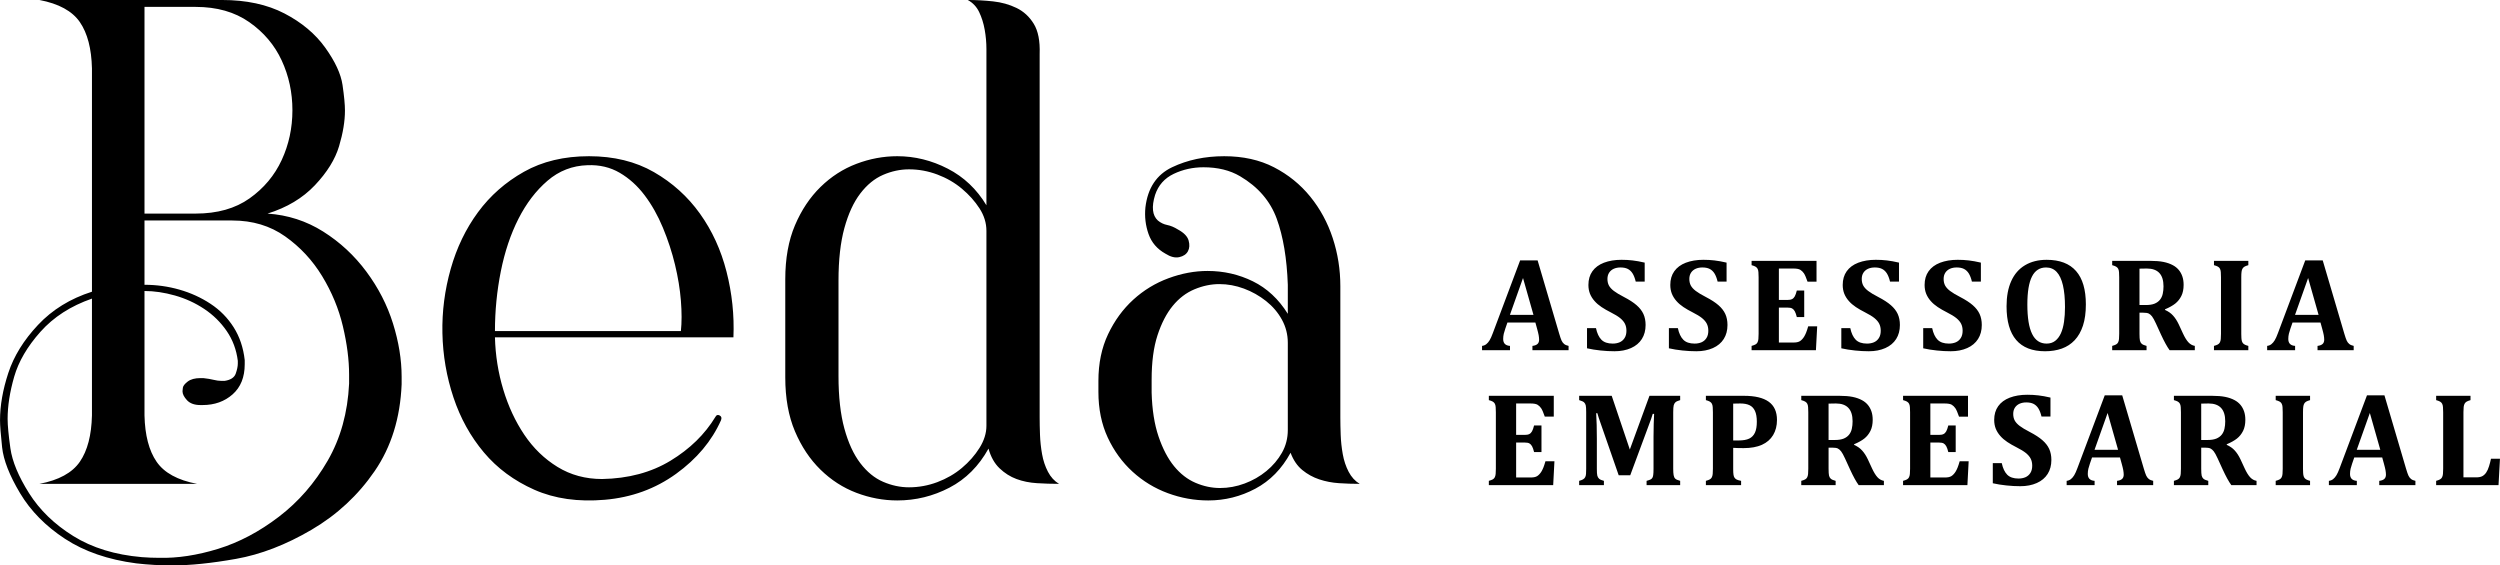
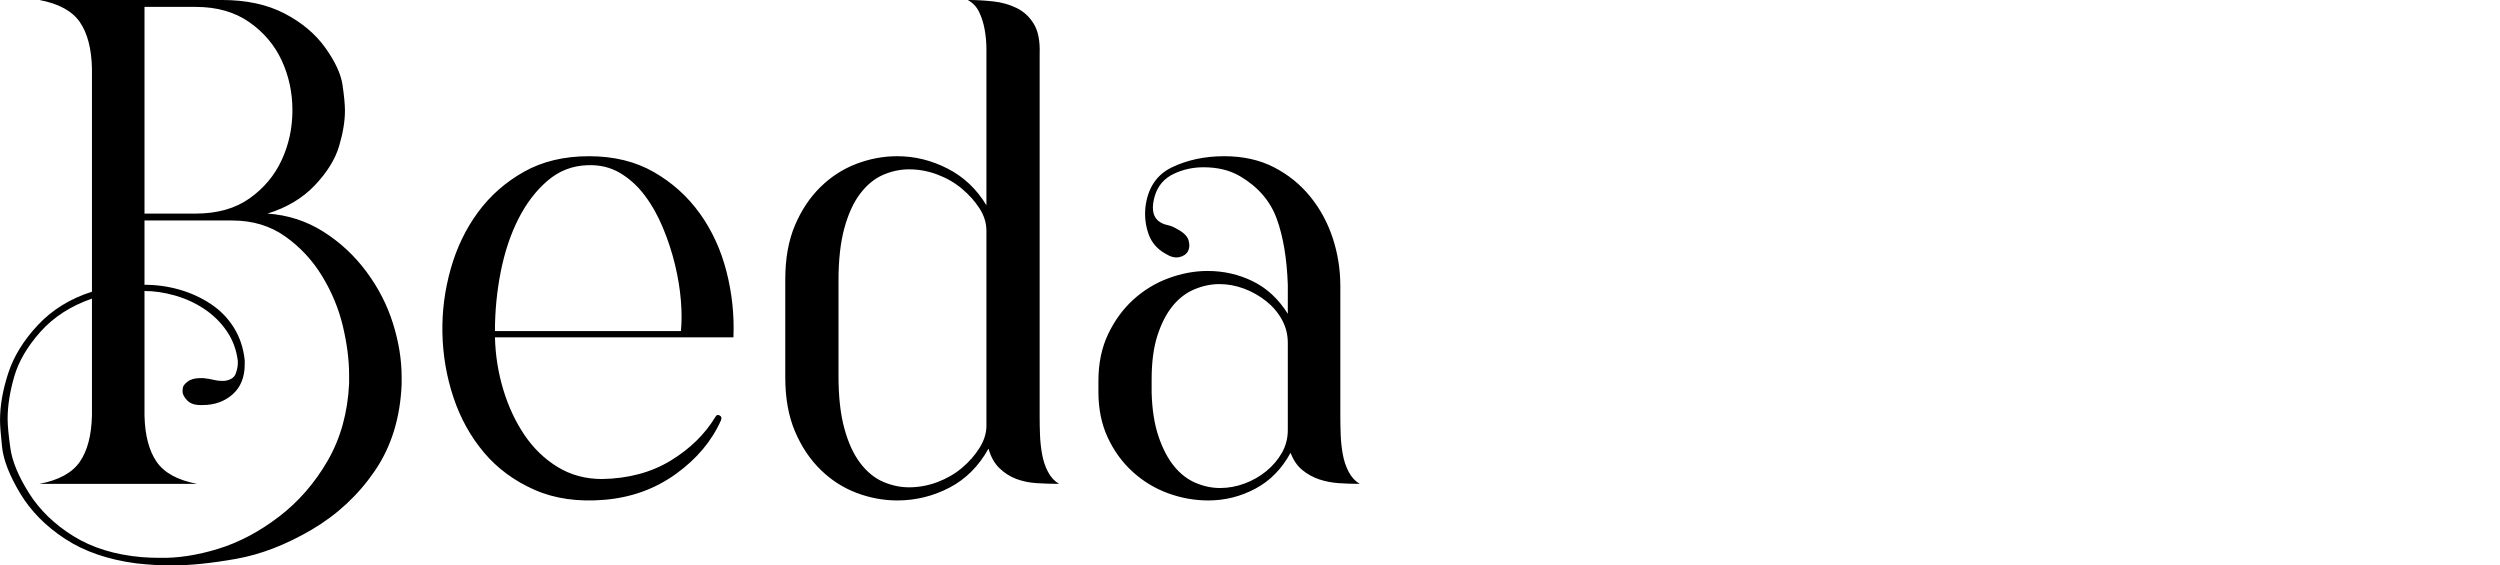
<svg xmlns="http://www.w3.org/2000/svg" xml:space="preserve" width="67.733mm" height="15.319mm" version="1.1" style="shape-rendering:geometricPrecision; text-rendering:geometricPrecision; image-rendering:optimizeQuality; fill-rule:evenodd; clip-rule:evenodd" viewBox="0 0 6773.32 1531.94">
  <defs>
    <style type="text/css">
   
    .fil0 {fill:black;fill-rule:nonzero}
   
  </style>
  </defs>
  <g id="Camada_x0020_1">
    <path class="fil0" d="M249.07 790.32l0 -604.93c-1.25,-53.68 -12.17,-95.51 -32.77,-125.48 -20.61,-29.96 -57.13,-49.94 -109.57,-59.93l494.43 0c66.18,0 122.68,12.18 169.5,36.52 46.82,24.35 83.65,55.25 110.49,92.71 26.85,37.45 42.45,71.17 46.82,101.13 4.37,29.97 6.56,53.07 6.56,69.3 0,28.71 -5.31,60.86 -15.92,96.45 -10.61,35.58 -32.46,70.85 -65.55,105.81 -33.09,34.96 -75.85,60.56 -128.29,76.79 54.94,3.75 105.19,19.98 150.77,48.69 45.57,28.72 84.59,64.93 117.05,108.63 32.46,43.7 56.5,90.52 72.1,140.46 15.61,49.94 23.41,98.01 23.41,144.21 0,7.49 0,14.36 0,20.6 -3.74,91.15 -28.09,169.49 -73.04,235.04 -44.95,65.55 -102.07,118.62 -171.36,159.19 -69.3,40.58 -137.34,66.8 -204.14,78.66 -66.8,11.86 -124.55,17.8 -173.24,17.8 -32.46,0 -64.93,-1.88 -97.39,-5.62 -76.16,-9.99 -140.46,-32.15 -192.9,-66.49 -52.44,-34.33 -93.02,-75.54 -121.74,-123.61 -28.71,-48.07 -44.94,-89.58 -48.69,-124.54 -3.74,-34.96 -5.62,-59.31 -5.62,-73.04 0,-39.96 7.49,-82.72 22.48,-128.29 14.98,-45.57 41.82,-88.96 80.53,-130.16 38.7,-41.21 87.4,-71.17 146.08,-89.9zm134.84 719.17c16.24,1.25 31.84,1.87 46.83,1.87 49.94,1.25 103.31,-6.86 160.12,-24.34 56.81,-17.48 111.75,-46.51 164.81,-87.09 53.07,-40.58 97.08,-91.14 132.04,-151.7 34.96,-60.56 54.31,-130.16 58.06,-208.82 0,-7.49 0,-15.61 0,-24.35 0,-39.95 -5.62,-83.65 -16.86,-131.1 -11.24,-47.44 -29.96,-92.7 -56.18,-135.78 -26.22,-43.07 -59.62,-78.97 -100.2,-107.69 -40.58,-28.71 -88.34,-43.07 -143.27,-43.07l-237.85 0 0 174.17c32.46,0 63.98,4.37 94.57,13.11 30.59,8.74 58.69,21.54 84.28,38.4 25.6,16.85 46.51,38.08 62.74,63.67 16.23,25.6 26.22,55.25 29.97,88.96 0,3.75 0,7.49 0,11.24 0,34.96 -10.93,62.11 -32.78,81.47 -21.85,19.35 -49,29.03 -81.47,29.03 -1.24,0 -3.12,0 -5.61,0 -16.24,0 -28.41,-4.37 -36.52,-13.11 -8.12,-8.74 -12.18,-16.86 -12.18,-24.35 0,-1.25 0.31,-4.37 0.94,-9.36 0.62,-5 4.99,-10.62 13.11,-16.86 8.11,-6.24 19.66,-9.36 34.65,-9.36 2.49,0 4.99,0 7.49,0 11.23,1.24 20.6,2.8 28.09,4.68 7.49,1.87 14.36,2.81 20.6,2.81 3.75,0 6.87,0 9.37,0 16.23,-2.5 26.22,-9.06 29.96,-19.67 3.75,-10.61 5.62,-19.66 5.62,-27.15 0,-2.5 0,-5 0,-7.5 -3.75,-29.96 -13.73,-56.8 -29.97,-80.53 -16.23,-23.72 -36.52,-43.7 -60.86,-59.93 -24.35,-16.23 -50.88,-28.4 -79.6,-36.52 -28.72,-8.11 -56.18,-12.17 -82.4,-12.17l0 337.11c1.24,53.69 12.17,95.51 32.77,125.48 20.6,29.96 57.12,49.94 109.56,59.93l-427.01 0c52.44,-9.99 88.96,-29.97 109.57,-59.93 20.6,-29.97 31.52,-71.79 32.77,-125.48l0 -316.51c-57.43,19.98 -103.94,49.94 -139.53,89.9 -35.58,39.95 -59.3,80.53 -71.16,121.73 -11.87,41.2 -17.8,79.28 -17.8,114.24 0,17.48 2.5,44.01 7.5,79.6 4.99,35.58 21.84,76.16 50.56,121.73 28.72,45.58 68.67,84.28 119.86,116.12 51.19,31.84 113,50.88 185.41,57.12zm7.5 -930.8l138.59 0c58.68,0 107.37,-13.73 146.08,-41.2 38.7,-27.47 67.73,-62.12 87.08,-103.95 19.36,-41.82 29.03,-86.77 29.03,-134.84 0,-48.07 -9.67,-93.02 -29.03,-134.84 -19.35,-41.83 -48.69,-76.48 -88.02,-103.95 -39.33,-27.47 -87.71,-41.2 -145.14,-41.2l-138.59 0 0 559.98zm1204.24 -155.45c67.42,0 126.1,14.36 176.05,43.08 49.94,28.72 91.45,66.17 124.54,112.37 33.09,46.2 57.12,98.64 72.1,157.32 14.99,58.68 21.23,117.99 18.73,177.92l-646.14 0c1.25,48.69 8.74,95.82 22.48,141.4 13.73,45.57 32.77,86.46 57.12,122.67 24.35,36.21 54.31,65.24 89.9,87.09 35.59,21.85 75.85,32.77 120.8,32.77 71.17,-1.25 132.97,-17.79 185.41,-49.63 52.44,-31.84 93.02,-71.48 121.74,-118.93 2.5,-4.99 6.24,-6.24 11.24,-3.74 4.99,2.5 6.24,6.87 3.74,13.11 -24.97,56.18 -65.55,104.57 -121.73,145.14 -56.19,40.58 -120.49,63.99 -192.91,70.24 -72.41,6.24 -136.09,-2.81 -191.04,-27.16 -54.93,-24.35 -100.5,-58.06 -136.71,-101.13 -36.21,-43.08 -63.68,-92.71 -82.41,-148.89 -18.73,-56.19 -28.71,-114.25 -29.96,-174.18 -1.25,-58.68 6.24,-116.74 22.47,-174.17 16.23,-57.44 40.89,-108.63 73.98,-153.58 33.08,-44.94 74.6,-81.46 124.54,-109.56 49.94,-28.09 108.64,-42.14 176.06,-42.14zm-254.72 473.83l503.81 0c2.49,-23.72 2.49,-51.19 0,-82.4 -2.5,-31.22 -7.81,-63.68 -15.92,-97.39 -8.12,-33.71 -19.04,-67.11 -32.78,-100.2 -13.73,-33.08 -30.28,-62.43 -49.63,-88.02 -19.35,-25.6 -41.82,-45.89 -67.42,-60.87 -25.6,-14.98 -54.62,-21.85 -87.09,-20.6 -41.2,1.25 -77.41,15.3 -108.62,42.14 -31.23,26.84 -57.45,61.18 -78.67,103.01 -21.23,41.82 -37.15,89.27 -47.76,142.33 -10.61,53.07 -15.92,107.07 -15.92,162zm786.6 125.48l0 -265.94c0,-56.19 8.74,-104.88 26.22,-146.08 17.48,-41.2 40.58,-75.85 69.3,-103.94 28.71,-28.1 61.18,-49.01 97.38,-62.74 36.21,-13.74 73.05,-20.61 110.5,-20.61 47.45,0 93.02,11.24 136.72,33.71 43.7,22.48 78.66,55.57 104.88,99.27l0 -376.45c0,-13.73 0,-29.34 0,-46.82 0,-17.48 -1.56,-34.96 -4.68,-52.44 -3.12,-17.48 -8.12,-33.39 -14.99,-47.75 -6.86,-14.36 -17.16,-25.29 -30.9,-32.78 22.48,0 45.26,1.25 68.36,3.75 23.1,2.49 44.32,8.43 63.68,17.79 19.35,9.36 34.96,23.72 46.82,43.08 11.86,19.35 17.17,46.5 15.92,81.46l0 985.12c0,13.73 0.31,29.34 0.93,46.82 0.63,17.48 2.5,34.96 5.62,52.44 3.12,17.48 8.43,33.4 15.92,47.76 7.49,14.35 17.48,25.28 29.97,32.77 -19.98,0 -39.96,-0.62 -59.93,-1.87 -19.98,-1.25 -38.4,-5 -55.25,-11.24 -16.86,-6.24 -32.15,-15.92 -45.89,-29.03 -13.73,-13.11 -23.72,-30.9 -29.96,-53.37 -26.22,47.44 -61.49,82.71 -105.82,105.81 -44.32,23.1 -91.46,34.65 -141.4,34.65 -37.45,0 -74.29,-6.87 -110.5,-20.6 -36.2,-13.74 -68.67,-34.65 -97.38,-62.74 -28.72,-28.1 -51.82,-62.74 -69.3,-103.95 -17.48,-41.2 -26.22,-89.89 -26.22,-146.08zm144.21 -262.19l0 258.45c0,56.18 5.31,103.63 15.92,142.33 10.61,38.71 24.97,69.92 43.08,93.64 18.1,23.73 38.7,40.58 61.8,50.57 23.1,9.99 46.51,14.98 70.23,14.98 26.22,0 51.82,-4.68 76.79,-14.04 24.97,-9.37 47.13,-22.16 66.48,-38.4 19.36,-16.23 35.27,-34.33 47.76,-54.31 12.49,-19.97 18.73,-39.95 18.73,-59.93l0 -528.14c0,-21.22 -6.24,-41.51 -18.73,-60.87 -12.49,-19.35 -28.4,-37.14 -47.76,-53.37 -19.35,-16.23 -41.51,-29.03 -66.48,-38.4 -24.97,-9.36 -50.57,-14.04 -76.79,-14.04 -23.72,0 -47.13,4.99 -70.23,14.98 -23.1,9.99 -43.7,26.84 -61.8,50.57 -18.11,23.72 -32.47,54.93 -43.08,93.64 -10.61,38.7 -15.92,86.15 -15.92,142.34zm1000.1 -26.22c43.7,0 84.59,9.36 122.67,28.09 38.08,18.73 69.61,48.07 94.58,88.02l0 -78.66c-2.5,-71.17 -12.49,-130.78 -29.97,-178.85 -17.48,-48.07 -50.56,-86.47 -99.26,-115.18 -27.47,-16.24 -60.55,-24.35 -99.26,-24.35 -28.72,0 -55.56,5.93 -80.53,17.79 -24.97,11.86 -41.83,30.9 -50.57,57.12 -9.99,32.47 -7.49,55.56 7.49,69.3 7.5,6.24 15.92,10.3 25.29,12.17 9.36,1.87 19.04,5.93 29.03,12.17 16.23,8.74 25.9,18.73 29.03,29.97 3.12,11.24 2.49,20.91 -1.88,29.03 -4.37,8.12 -12.17,13.42 -23.41,15.92 -11.24,2.5 -23.72,-0.63 -37.46,-9.37 -22.47,-12.48 -37.76,-30.27 -45.88,-53.37 -8.12,-23.1 -10.92,-47.13 -8.43,-72.11 6.25,-52.44 30.28,-88.64 72.11,-108.62 41.82,-19.98 88.96,-29.97 141.4,-29.97 51.19,0 96.14,9.99 134.84,29.97 38.71,19.98 71.48,46.51 98.32,79.6 26.85,33.08 47.14,70.54 60.87,112.37 13.74,41.82 20.6,85.21 20.6,130.16l0 355.84c0,13.73 0.32,29.34 0.94,46.82 0.62,17.48 2.5,34.96 5.62,52.44 3.12,17.48 8.43,33.4 15.92,47.76 7.49,14.35 17.48,25.28 29.96,32.77 -18.73,0 -37.45,-0.62 -56.18,-1.87 -18.73,-1.25 -36.52,-4.68 -53.38,-10.3 -16.85,-5.62 -32.15,-14.05 -45.88,-25.29 -13.74,-11.23 -24.35,-26.84 -31.84,-46.82 -23.72,43.7 -55.56,76.16 -95.52,97.39 -39.95,21.23 -82.4,31.84 -127.35,31.84 -37.46,0 -73.98,-6.56 -109.56,-19.67 -35.58,-13.11 -67.42,-32.46 -95.51,-58.05 -28.1,-25.6 -50.57,-56.5 -67.43,-92.71 -16.85,-36.21 -25.28,-77.41 -25.28,-123.61l0 -29.96c0,-47.45 8.74,-89.59 26.22,-126.42 17.48,-36.83 40.27,-68.05 68.36,-93.64 28.09,-25.6 59.93,-44.95 95.51,-58.06 35.59,-13.11 70.86,-19.66 105.82,-19.66zm-151.7 294.03l0 35.59c1.25,46.19 7.49,85.83 18.73,118.92 11.23,33.09 25.28,59.93 42.14,80.53 16.85,20.6 36.2,35.59 58.05,44.95 21.85,9.36 44.02,14.05 66.49,14.05 22.47,0 44.64,-4.06 66.49,-12.18 21.84,-8.11 41.51,-19.35 58.99,-33.71 17.48,-14.36 31.53,-30.9 42.14,-49.63 10.61,-18.73 15.92,-39.33 15.92,-61.8l0 -235.98c0,-22.47 -5.31,-43.39 -15.92,-62.74 -10.61,-19.35 -24.97,-36.21 -43.08,-50.57 -18.1,-14.35 -38.08,-25.59 -59.93,-33.71 -21.85,-8.11 -44.01,-12.17 -66.48,-12.17 -22.48,0 -44.95,4.68 -67.43,14.05 -22.47,9.36 -42.13,24.34 -58.99,44.94 -16.86,20.6 -30.59,47.14 -41.2,79.6 -10.62,32.46 -15.92,72.42 -15.92,119.86z" />
    <g id="_1656264737536">
-       <path class="fil0" d="M4159.84 873.85l-75.73 0 -5.81 16.83c-1.69,4.72 -3.03,9.32 -4.12,13.74 -1.02,4.42 -1.57,9.14 -1.57,14.1 0,11.57 6.11,17.8 18.46,18.65l0 11.68 -75.72 0 0 -11.68c4.36,-0.49 8.17,-2.06 11.5,-4.66 3.33,-2.61 6.29,-6.12 9.02,-10.6 2.72,-4.54 5.63,-10.95 8.71,-19.37l73.97 -197.03 47.34 0 58.53 198.67c2.61,8.84 4.79,15.13 6.54,18.88 1.76,3.7 4.06,6.72 6.9,9.02 2.85,2.3 6.84,4 11.93,5.09l0 11.68 -97.94 0 0 -11.68c6.17,-0.73 10.71,-2.42 13.68,-5.15 2.96,-2.72 4.42,-6.6 4.42,-11.56 0,-3.63 -0.43,-7.75 -1.21,-12.23 -0.85,-4.48 -2.18,-10.17 -4.12,-17.01l-4.78 -17.37zm-68.95 -20.76l63.8 0 -28.33 -99.82 -35.47 99.82zm233.17 36.02c2.97,14.04 7.93,24.51 14.83,31.47 6.9,6.9 17.07,10.35 30.45,10.35 6.96,0 13.2,-1.15 18.77,-3.51 5.57,-2.42 10.04,-6.23 13.37,-11.44 3.39,-5.26 5.09,-11.86 5.09,-19.79 0,-7.33 -1.39,-13.68 -4.12,-19.07 -2.72,-5.39 -7.08,-10.47 -13.07,-15.38 -6.06,-4.84 -14.47,-9.98 -25.18,-15.37 -9.26,-4.66 -17.56,-9.44 -25.06,-14.41 -7.45,-4.96 -13.8,-10.41 -19.01,-16.4 -5.27,-5.93 -9.38,-12.47 -12.29,-19.55 -2.84,-7.15 -4.3,-15.07 -4.3,-23.97 0,-14.53 3.58,-26.88 10.78,-37.05 7.2,-10.17 17.67,-17.92 31.29,-23.18 13.68,-5.21 29.48,-7.87 47.46,-7.87 10.53,0 20.58,0.54 30.14,1.69 9.57,1.09 20.53,3.09 32.81,5.94l0 51.45 -24.27 0c-2.24,-9.38 -5.15,-16.77 -8.6,-22.28 -3.51,-5.51 -7.86,-9.56 -13.07,-12.16 -5.21,-2.61 -11.74,-3.88 -19.67,-3.88 -6.72,0 -12.78,1.15 -18.1,3.51 -5.33,2.42 -9.51,5.93 -12.59,10.6 -3.03,4.66 -4.6,10.29 -4.6,16.94 0,6.84 1.33,12.78 3.99,17.8 2.67,5.02 7.14,9.93 13.38,14.71 6.29,4.78 15.37,10.29 27.3,16.4 14.59,7.57 26.03,15.02 34.32,22.28 8.35,7.26 14.53,15.19 18.46,23.73 3.94,8.59 5.93,18.58 5.93,29.9 0,14.53 -3.32,27.18 -10.1,37.89 -6.72,10.66 -16.53,18.89 -29.42,24.64 -12.9,5.75 -27.79,8.59 -44.67,8.59 -12.11,0 -24.64,-0.66 -37.72,-2.05 -13.07,-1.33 -25.3,-3.33 -36.8,-5.94l0 -54.59 24.27 0zm221.86 0c2.97,14.04 7.93,24.51 14.83,31.47 6.9,6.9 17.07,10.35 30.45,10.35 6.96,0 13.2,-1.15 18.77,-3.51 5.57,-2.42 10.04,-6.23 13.37,-11.44 3.39,-5.26 5.09,-11.86 5.09,-19.79 0,-7.33 -1.39,-13.68 -4.12,-19.07 -2.72,-5.39 -7.08,-10.47 -13.07,-15.38 -6.06,-4.84 -14.47,-9.98 -25.18,-15.37 -9.26,-4.66 -17.56,-9.44 -25.06,-14.41 -7.45,-4.96 -13.8,-10.41 -19.01,-16.4 -5.27,-5.93 -9.38,-12.47 -12.29,-19.55 -2.84,-7.15 -4.3,-15.07 -4.3,-23.97 0,-14.53 3.58,-26.88 10.78,-37.05 7.2,-10.17 17.67,-17.92 31.29,-23.18 13.68,-5.21 29.48,-7.87 47.46,-7.87 10.53,0 20.58,0.54 30.14,1.69 9.57,1.09 20.53,3.09 32.81,5.94l0 51.45 -24.27 0c-2.24,-9.38 -5.15,-16.77 -8.6,-22.28 -3.51,-5.51 -7.86,-9.56 -13.07,-12.16 -5.21,-2.61 -11.74,-3.88 -19.67,-3.88 -6.72,0 -12.78,1.15 -18.1,3.51 -5.33,2.42 -9.51,5.93 -12.59,10.6 -3.03,4.66 -4.6,10.29 -4.6,16.94 0,6.84 1.33,12.78 3.99,17.8 2.67,5.02 7.14,9.93 13.38,14.71 6.29,4.78 15.37,10.29 27.3,16.4 14.59,7.57 26.03,15.02 34.32,22.28 8.35,7.26 14.53,15.19 18.46,23.73 3.94,8.59 5.93,18.58 5.93,29.9 0,14.53 -3.32,27.18 -10.1,37.89 -6.72,10.66 -16.53,18.89 -29.42,24.64 -12.9,5.75 -27.79,8.59 -44.67,8.59 -12.11,0 -24.64,-0.66 -37.72,-2.05 -13.07,-1.33 -25.3,-3.33 -36.8,-5.94l0 -54.59 24.27 0zm375.67 -182.33l0 56.42 -24.33 0c-3.87,-11.26 -7.2,-18.83 -9.93,-22.82 -2.72,-3.94 -5.99,-7.08 -9.74,-9.38 -3.82,-2.3 -10.23,-3.45 -19.31,-3.45l-38.68 0 0 85.1 23.42 0c5.21,0 9.27,-0.72 12.23,-2.24 2.97,-1.45 5.39,-3.93 7.33,-7.32 1.99,-3.45 3.81,-8.78 5.63,-15.98l20.03 0 0 72.03 -20.03 0c-1.7,-6.9 -3.51,-12.1 -5.51,-15.74 -2,-3.57 -4.42,-6.17 -7.21,-7.68 -2.78,-1.58 -6.96,-2.3 -12.47,-2.3l-23.42 0 0 94.67 38.5 0c4.11,0 7.62,-0.24 10.47,-0.79 2.78,-0.54 5.33,-1.45 7.63,-2.72 2.24,-1.33 4.35,-3.09 6.41,-5.33 2.12,-2.24 3.94,-4.66 5.51,-7.26 1.64,-2.61 3.27,-6.06 5.09,-10.29 1.75,-4.3 3.69,-10.11 5.81,-17.56l24.33 0 -3.39 64.71 -174.33 0 0 -11.68c4.42,-1.21 7.87,-2.48 10.41,-3.82 2.54,-1.39 4.42,-3.26 5.63,-5.69 1.27,-2.42 2.06,-5.5 2.42,-9.2 0.36,-3.75 0.55,-8.47 0.55,-14.1l0 -152.9c0,-5.57 -0.19,-10.23 -0.49,-13.99 -0.24,-3.81 -1.03,-6.84 -2.3,-9.26 -1.21,-2.36 -3.09,-4.24 -5.63,-5.75 -2.54,-1.45 -6.05,-2.78 -10.59,-3.99l0 -11.69 175.96 0zm91.47 182.33c2.97,14.04 7.93,24.51 14.83,31.47 6.9,6.9 17.07,10.35 30.45,10.35 6.96,0 13.2,-1.15 18.77,-3.51 5.57,-2.42 10.04,-6.23 13.37,-11.44 3.39,-5.26 5.09,-11.86 5.09,-19.79 0,-7.33 -1.39,-13.68 -4.12,-19.07 -2.72,-5.39 -7.08,-10.47 -13.07,-15.38 -6.06,-4.84 -14.47,-9.98 -25.18,-15.37 -9.26,-4.66 -17.56,-9.44 -25.06,-14.41 -7.45,-4.96 -13.8,-10.41 -19.01,-16.4 -5.27,-5.93 -9.38,-12.47 -12.29,-19.55 -2.84,-7.15 -4.3,-15.07 -4.3,-23.97 0,-14.53 3.58,-26.88 10.78,-37.05 7.2,-10.17 17.67,-17.92 31.29,-23.18 13.68,-5.21 29.48,-7.87 47.46,-7.87 10.53,0 20.58,0.54 30.14,1.69 9.57,1.09 20.53,3.09 32.81,5.94l0 51.45 -24.27 0c-2.24,-9.38 -5.15,-16.77 -8.6,-22.28 -3.51,-5.51 -7.86,-9.56 -13.07,-12.16 -5.21,-2.61 -11.74,-3.88 -19.67,-3.88 -6.72,0 -12.78,1.15 -18.1,3.51 -5.33,2.42 -9.51,5.93 -12.59,10.6 -3.03,4.66 -4.6,10.29 -4.6,16.94 0,6.84 1.33,12.78 3.99,17.8 2.67,5.02 7.14,9.93 13.38,14.71 6.29,4.78 15.37,10.29 27.3,16.4 14.59,7.57 26.03,15.02 34.32,22.28 8.35,7.26 14.53,15.19 18.46,23.73 3.94,8.59 5.93,18.58 5.93,29.9 0,14.53 -3.32,27.18 -10.1,37.89 -6.72,10.66 -16.53,18.89 -29.42,24.64 -12.9,5.75 -27.79,8.59 -44.67,8.59 -12.11,0 -24.64,-0.66 -37.72,-2.05 -13.07,-1.33 -25.3,-3.33 -36.8,-5.94l0 -54.59 24.27 0zm221.86 0c2.97,14.04 7.93,24.51 14.83,31.47 6.9,6.9 17.07,10.35 30.45,10.35 6.96,0 13.2,-1.15 18.77,-3.51 5.57,-2.42 10.04,-6.23 13.37,-11.44 3.39,-5.26 5.09,-11.86 5.09,-19.79 0,-7.33 -1.39,-13.68 -4.12,-19.07 -2.72,-5.39 -7.08,-10.47 -13.07,-15.38 -6.06,-4.84 -14.47,-9.98 -25.18,-15.37 -9.26,-4.66 -17.56,-9.44 -25.06,-14.41 -7.45,-4.96 -13.8,-10.41 -19.01,-16.4 -5.27,-5.93 -9.38,-12.47 -12.29,-19.55 -2.84,-7.15 -4.3,-15.07 -4.3,-23.97 0,-14.53 3.58,-26.88 10.78,-37.05 7.2,-10.17 17.67,-17.92 31.29,-23.18 13.68,-5.21 29.48,-7.87 47.46,-7.87 10.53,0 20.58,0.54 30.14,1.69 9.57,1.09 20.53,3.09 32.81,5.94l0 51.45 -24.27 0c-2.24,-9.38 -5.15,-16.77 -8.6,-22.28 -3.51,-5.51 -7.86,-9.56 -13.07,-12.16 -5.21,-2.61 -11.74,-3.88 -19.67,-3.88 -6.72,0 -12.78,1.15 -18.1,3.51 -5.33,2.42 -9.51,5.93 -12.59,10.6 -3.03,4.66 -4.6,10.29 -4.6,16.94 0,6.84 1.33,12.78 3.99,17.8 2.67,5.02 7.14,9.93 13.38,14.71 6.29,4.78 15.37,10.29 27.3,16.4 14.59,7.57 26.03,15.02 34.32,22.28 8.35,7.26 14.53,15.19 18.46,23.73 3.94,8.59 5.93,18.58 5.93,29.9 0,14.53 -3.32,27.18 -10.1,37.89 -6.72,10.66 -16.53,18.89 -29.42,24.64 -12.9,5.75 -27.79,8.59 -44.67,8.59 -12.11,0 -24.64,-0.66 -37.72,-2.05 -13.07,-1.33 -25.3,-3.33 -36.8,-5.94l0 -54.59 24.27 0zm305.94 62.58c-34.74,0 -60.83,-10.16 -78.26,-30.5 -17.44,-20.34 -26.15,-50.79 -26.15,-91.35 0,-26.57 4.17,-49.33 12.65,-68.15 8.47,-18.89 20.88,-33.24 37.34,-43.04 16.41,-9.81 35.96,-14.71 58.66,-14.71 35.35,0 61.92,10.17 79.66,30.45 17.74,20.21 26.57,50.36 26.57,90.31 0,22.34 -2.6,41.52 -7.87,57.57 -5.26,16.04 -12.77,29.17 -22.45,39.46 -9.69,10.29 -21.31,17.86 -34.81,22.7 -13.56,4.84 -28.63,7.26 -45.34,7.26zm-48.06 -126.63c0,35.72 4.3,62.29 12.89,79.72 8.54,17.44 21.67,26.15 39.29,26.15 9.08,0 16.83,-2.42 23.18,-7.32 6.42,-4.97 11.56,-11.81 15.56,-20.58 3.93,-8.84 6.78,-19.25 8.47,-31.3 1.76,-12.1 2.61,-25.3 2.61,-39.77 0,-23.48 -1.88,-43.22 -5.63,-59.14 -3.7,-15.86 -9.33,-27.9 -16.83,-35.95 -7.51,-8.11 -17.13,-12.17 -28.81,-12.17 -17.13,0 -29.91,8.17 -38.2,24.58 -8.35,16.34 -12.53,41.64 -12.53,75.78zm322.95 123.79l-93.1 0 0 -11.68c4.42,-1.21 7.87,-2.48 10.41,-3.82 2.54,-1.39 4.42,-3.26 5.63,-5.69 1.27,-2.42 2.06,-5.5 2.42,-9.2 0.36,-3.75 0.55,-8.47 0.55,-14.1l0 -152.9c0,-5.57 -0.19,-10.23 -0.49,-13.99 -0.24,-3.81 -1.03,-6.84 -2.3,-9.26 -1.21,-2.36 -3.09,-4.24 -5.63,-5.75 -2.54,-1.45 -6.05,-2.78 -10.59,-3.99l0 -11.69 103.39 0c13.98,0 25.84,0.97 35.59,2.91 9.75,2 18.28,4.96 25.61,8.96 6.17,3.33 11.37,7.5 15.61,12.53 4.24,5.02 7.51,10.89 9.81,17.55 2.36,6.66 3.51,14.47 3.51,23.31 0,11.56 -2.06,21.55 -6.11,29.78 -4.12,8.29 -9.63,15.19 -16.53,20.7 -6.9,5.45 -16.16,10.65 -27.72,15.5l0 1.75c8.71,3.82 15.98,8.84 21.67,15.2 5.75,6.29 10.95,14.34 15.55,24.03l11.14 24.09c4.97,10.77 9.93,18.82 14.83,24.21 4.9,5.39 10.72,8.66 17.5,9.87l0 11.68 -68.28 0c-6.9,-9.44 -14.65,-23.55 -23.25,-42.19l-13.86 -30.33c-4.12,-9.02 -7.69,-15.37 -10.59,-19.19 -2.97,-3.75 -6.06,-6.35 -9.14,-7.8 -3.15,-1.4 -7.99,-2.12 -14.47,-2.12l-10.29 0 0 57.14c0,8.84 0.42,15.07 1.21,18.58 0.85,3.57 2.48,6.42 4.84,8.54 2.36,2.12 6.72,3.99 13.08,5.69l0 11.68zm-19.13 -220.94l0 98.54 17.55 0c9.45,0 17.25,-1.27 23.43,-3.75 6.11,-2.54 11.02,-6.11 14.59,-10.65 3.63,-4.54 6.11,-9.93 7.44,-16.04 1.39,-6.18 2.06,-12.9 2.06,-20.22 0,-16.1 -3.75,-28.15 -11.32,-36.2 -7.57,-8.05 -18.82,-12.04 -33.71,-12.04 -10.17,0 -16.83,0.12 -20.04,0.36zm275.79 176.45c0,4.12 0.12,7.93 0.36,11.5 0.24,3.57 0.67,6.48 1.39,8.72 0.73,2.24 1.76,4.11 3.09,5.63 1.39,1.57 3.27,2.9 5.63,3.99 2.36,1.15 5.27,2.12 8.66,2.97l0 11.68 -93.1 0 0 -11.68c4.42,-1.21 7.87,-2.48 10.41,-3.82 2.54,-1.39 4.42,-3.26 5.63,-5.69 1.27,-2.42 2.06,-5.5 2.42,-9.2 0.36,-3.75 0.55,-8.47 0.55,-14.1l0 -153.09c0,-5.62 -0.19,-10.35 -0.49,-13.98 -0.24,-3.69 -1.03,-6.72 -2.3,-9.14 -1.21,-2.42 -3.09,-4.36 -5.63,-5.75 -2.54,-1.45 -6.05,-2.72 -10.59,-3.93l0 -11.69 93.1 0 0 11.69c-4.85,1.33 -8.42,2.72 -10.72,4.17 -2.3,1.52 -4.05,3.27 -5.2,5.45 -1.21,2.12 -2.06,4.9 -2.48,8.29 -0.49,3.45 -0.73,8.48 -0.73,15.08l0 152.9zm214.6 -30.51l-75.73 0 -5.81 16.83c-1.69,4.72 -3.03,9.32 -4.12,13.74 -1.02,4.42 -1.57,9.14 -1.57,14.1 0,11.57 6.11,17.8 18.46,18.65l0 11.68 -75.72 0 0 -11.68c4.36,-0.49 8.17,-2.06 11.5,-4.66 3.33,-2.61 6.29,-6.12 9.02,-10.6 2.72,-4.54 5.63,-10.95 8.71,-19.37l73.97 -197.03 47.34 0 58.53 198.67c2.61,8.84 4.79,15.13 6.54,18.88 1.76,3.7 4.06,6.72 6.9,9.02 2.85,2.3 6.84,4 11.93,5.09l0 11.68 -97.94 0 0 -11.68c6.17,-0.73 10.71,-2.42 13.68,-5.15 2.96,-2.72 4.42,-6.6 4.42,-11.56 0,-3.63 -0.43,-7.75 -1.21,-12.23 -0.85,-4.48 -2.18,-10.17 -4.12,-17.01l-4.78 -17.37zm-68.95 -20.76l63.8 0 -28.33 -99.82 -35.47 99.82zm-2008.35 219.33l0 56.42 -24.33 0c-3.87,-11.26 -7.2,-18.83 -9.93,-22.82 -2.72,-3.94 -5.99,-7.08 -9.74,-9.38 -3.82,-2.3 -10.23,-3.45 -19.31,-3.45l-38.68 0 0 85.1 23.42 0c5.21,0 9.27,-0.72 12.23,-2.24 2.97,-1.45 5.39,-3.93 7.33,-7.32 1.99,-3.45 3.81,-8.78 5.63,-15.98l20.03 0 0 72.03 -20.03 0c-1.7,-6.9 -3.51,-12.1 -5.51,-15.74 -2,-3.57 -4.42,-6.17 -7.21,-7.68 -2.78,-1.58 -6.96,-2.3 -12.47,-2.3l-23.42 0 0 94.67 38.5 0c4.11,0 7.62,-0.24 10.47,-0.79 2.78,-0.54 5.33,-1.45 7.63,-2.72 2.24,-1.33 4.35,-3.09 6.41,-5.33 2.12,-2.24 3.94,-4.66 5.51,-7.26 1.64,-2.61 3.27,-6.06 5.09,-10.29 1.75,-4.3 3.69,-10.11 5.81,-17.56l24.33 0 -3.39 64.71 -174.33 0 0 -11.68c4.42,-1.21 7.87,-2.48 10.41,-3.82 2.54,-1.39 4.42,-3.26 5.63,-5.69 1.27,-2.42 2.06,-5.5 2.42,-9.2 0.36,-3.75 0.55,-8.47 0.55,-14.1l0 -152.9c0,-5.57 -0.19,-10.23 -0.49,-13.99 -0.24,-3.81 -1.03,-6.84 -2.3,-9.26 -1.21,-2.36 -3.09,-4.24 -5.63,-5.75 -2.54,-1.45 -6.05,-2.78 -10.59,-3.99l0 -11.69 175.96 0zm342.44 11.69c-6.3,1.81 -10.53,3.69 -12.77,5.81 -2.24,2.06 -3.82,4.84 -4.73,8.29 -0.84,3.51 -1.33,9.69 -1.33,18.52l0 153.45c0,7.2 0.37,12.89 1.09,17.07 0.73,4.24 2.18,7.39 4.36,9.56 2.18,2.24 6.66,4.18 13.38,6l0 11.68 -90.98 0 0 -11.68c5.2,-1.46 8.84,-2.67 10.83,-3.76 2,-1.02 3.58,-2.42 4.67,-4.17 1.15,-1.7 1.99,-4.3 2.48,-7.81 0.54,-3.45 0.84,-9.2 0.84,-17.25l0 -86.93c0,-9.56 0.19,-20.88 0.49,-33.83 0.36,-13.02 0.73,-22.28 1.09,-27.67l-3.75 0c-1.4,4.73 -2.91,9.33 -4.48,13.93 -1.64,4.54 -4.6,12.65 -8.96,24.33l-47.52 128.09 -31.23 0 -50 -143.83c-2.97,-8.17 -5.57,-16.28 -7.81,-24.33l-3.21 0c1.21,19.49 1.82,42.55 1.82,69.19l0 81.59c0,8.72 0.36,14.83 1.21,18.22 0.84,3.45 2.48,6.3 4.96,8.54 2.48,2.24 6.78,4.11 12.95,5.69l0 11.68 -67.07 0 0 -11.68c4.42,-1.21 7.87,-2.48 10.42,-3.94 2.54,-1.39 4.48,-3.33 5.75,-5.69 1.33,-2.36 2.12,-5.32 2.42,-9.02 0.3,-3.69 0.42,-8.35 0.42,-13.98l0 -153.45c0,-8.96 -0.36,-15.13 -1.15,-18.4 -0.79,-3.33 -2.3,-6.05 -4.54,-8.17 -2.24,-2.12 -6.66,-4.12 -13.32,-6.05l0 -11.69 88.2 0 49.09 145.58 53.21 -145.58 83.17 0 0 11.69zm143.65 186.07c0,7.75 0.3,13.32 0.91,16.59 0.54,3.2 1.51,5.81 2.9,7.74 1.33,2 3.33,3.58 5.87,4.91 2.55,1.27 6.48,2.42 11.75,3.39l0 11.68 -95.4 0 0 -11.68c4.42,-1.21 7.87,-2.48 10.41,-3.82 2.54,-1.39 4.42,-3.26 5.63,-5.69 1.27,-2.42 2.06,-5.5 2.42,-9.2 0.36,-3.75 0.55,-8.47 0.55,-14.1l0 -152.9c0,-5.57 -0.19,-10.23 -0.49,-13.99 -0.24,-3.81 -1.03,-6.84 -2.3,-9.26 -1.21,-2.36 -3.09,-4.24 -5.63,-5.75 -2.54,-1.45 -6.05,-2.78 -10.59,-3.99l0 -11.69 103.02 0c29.97,0 52.36,5.33 67.25,16.04 14.9,10.72 22.34,27.18 22.34,49.4 0,15.74 -3.51,29.36 -10.47,40.98 -6.96,11.56 -17.07,20.34 -30.33,26.33 -13.25,5.93 -29.78,8.96 -49.63,8.96 -11.5,0 -20.89,-0.24 -28.21,-0.73l0 56.78zm0 -76.81l15.25 0c11.81,0 21.19,-1.7 28.21,-5.03 6.96,-3.39 12.11,-8.78 15.5,-16.1 3.39,-7.32 5.08,-17.19 5.08,-29.6 0,-12.29 -1.69,-22.09 -5.08,-29.36 -3.39,-7.26 -8.3,-12.41 -14.83,-15.49 -6.48,-3.09 -14.83,-4.6 -25,-4.6 -8.24,0 -14.65,0.12 -19.13,0.36l0 99.82zm277.55 121.12l-93.1 0 0 -11.68c4.42,-1.21 7.87,-2.48 10.41,-3.82 2.54,-1.39 4.42,-3.26 5.63,-5.69 1.27,-2.42 2.06,-5.5 2.42,-9.2 0.36,-3.75 0.55,-8.47 0.55,-14.1l0 -152.9c0,-5.57 -0.19,-10.23 -0.49,-13.99 -0.24,-3.81 -1.03,-6.84 -2.3,-9.26 -1.21,-2.36 -3.09,-4.24 -5.63,-5.75 -2.54,-1.45 -6.05,-2.78 -10.59,-3.99l0 -11.69 103.39 0c13.98,0 25.84,0.97 35.59,2.91 9.75,2 18.28,4.96 25.61,8.96 6.17,3.33 11.37,7.5 15.61,12.53 4.24,5.02 7.51,10.89 9.81,17.55 2.36,6.66 3.51,14.47 3.51,23.31 0,11.56 -2.06,21.55 -6.11,29.78 -4.12,8.29 -9.63,15.19 -16.53,20.7 -6.9,5.45 -16.16,10.65 -27.72,15.5l0 1.75c8.71,3.82 15.98,8.84 21.67,15.2 5.75,6.29 10.95,14.34 15.55,24.03l11.14 24.09c4.97,10.77 9.93,18.82 14.83,24.21 4.9,5.39 10.72,8.66 17.5,9.87l0 11.68 -68.28 0c-6.9,-9.44 -14.65,-23.55 -23.25,-42.19l-13.86 -30.33c-4.12,-9.02 -7.69,-15.37 -10.59,-19.19 -2.97,-3.75 -6.06,-6.35 -9.14,-7.8 -3.15,-1.4 -7.99,-2.12 -14.47,-2.12l-10.29 0 0 57.14c0,8.84 0.42,15.07 1.21,18.58 0.85,3.57 2.48,6.42 4.84,8.54 2.36,2.12 6.72,3.99 13.08,5.69l0 11.68zm-19.13 -220.94l0 98.54 17.55 0c9.45,0 17.25,-1.27 23.43,-3.75 6.11,-2.54 11.02,-6.11 14.59,-10.65 3.63,-4.54 6.11,-9.93 7.44,-16.04 1.39,-6.18 2.06,-12.9 2.06,-20.22 0,-16.1 -3.75,-28.15 -11.32,-36.2 -7.57,-8.05 -18.82,-12.04 -33.71,-12.04 -10.17,0 -16.83,0.12 -20.04,0.36zm377.78 -21.13l0 56.42 -24.33 0c-3.87,-11.26 -7.2,-18.83 -9.93,-22.82 -2.72,-3.94 -5.99,-7.08 -9.74,-9.38 -3.82,-2.3 -10.23,-3.45 -19.31,-3.45l-38.68 0 0 85.1 23.42 0c5.21,0 9.27,-0.72 12.23,-2.24 2.97,-1.45 5.39,-3.93 7.33,-7.32 1.99,-3.45 3.81,-8.78 5.63,-15.98l20.03 0 0 72.03 -20.03 0c-1.7,-6.9 -3.51,-12.1 -5.51,-15.74 -2,-3.57 -4.42,-6.17 -7.21,-7.68 -2.78,-1.58 -6.96,-2.3 -12.47,-2.3l-23.42 0 0 94.67 38.5 0c4.11,0 7.62,-0.24 10.47,-0.79 2.78,-0.54 5.33,-1.45 7.63,-2.72 2.24,-1.33 4.35,-3.09 6.41,-5.33 2.12,-2.24 3.94,-4.66 5.51,-7.26 1.64,-2.61 3.27,-6.06 5.09,-10.29 1.75,-4.3 3.69,-10.11 5.81,-17.56l24.33 0 -3.39 64.71 -174.33 0 0 -11.68c4.42,-1.21 7.87,-2.48 10.41,-3.82 2.54,-1.39 4.42,-3.26 5.63,-5.69 1.27,-2.42 2.06,-5.5 2.42,-9.2 0.36,-3.75 0.55,-8.47 0.55,-14.1l0 -152.9c0,-5.57 -0.19,-10.23 -0.49,-13.99 -0.24,-3.81 -1.03,-6.84 -2.3,-9.26 -1.21,-2.36 -3.09,-4.24 -5.63,-5.75 -2.54,-1.45 -6.05,-2.78 -10.59,-3.99l0 -11.69 175.96 0zm91.47 182.33c2.97,14.04 7.93,24.51 14.83,31.47 6.9,6.9 17.07,10.35 30.45,10.35 6.96,0 13.2,-1.15 18.77,-3.51 5.57,-2.42 10.04,-6.23 13.37,-11.44 3.39,-5.26 5.09,-11.86 5.09,-19.79 0,-7.33 -1.39,-13.68 -4.12,-19.07 -2.72,-5.39 -7.08,-10.47 -13.07,-15.38 -6.06,-4.84 -14.47,-9.98 -25.18,-15.37 -9.26,-4.66 -17.56,-9.44 -25.06,-14.41 -7.45,-4.96 -13.8,-10.41 -19.01,-16.4 -5.27,-5.93 -9.38,-12.47 -12.29,-19.55 -2.84,-7.15 -4.3,-15.07 -4.3,-23.97 0,-14.53 3.58,-26.88 10.78,-37.05 7.2,-10.17 17.67,-17.92 31.29,-23.18 13.68,-5.21 29.48,-7.87 47.46,-7.87 10.53,0 20.58,0.54 30.14,1.69 9.57,1.09 20.53,3.09 32.81,5.94l0 51.45 -24.27 0c-2.24,-9.38 -5.15,-16.77 -8.6,-22.28 -3.51,-5.51 -7.86,-9.56 -13.07,-12.16 -5.21,-2.61 -11.74,-3.88 -19.67,-3.88 -6.72,0 -12.78,1.15 -18.1,3.51 -5.33,2.42 -9.51,5.93 -12.59,10.6 -3.03,4.66 -4.6,10.29 -4.6,16.94 0,6.84 1.33,12.78 3.99,17.8 2.67,5.02 7.14,9.93 13.38,14.71 6.29,4.78 15.37,10.29 27.3,16.4 14.59,7.57 26.03,15.02 34.32,22.28 8.35,7.26 14.53,15.19 18.46,23.73 3.94,8.59 5.93,18.58 5.93,29.9 0,14.53 -3.32,27.18 -10.1,37.89 -6.72,10.66 -16.53,18.89 -29.42,24.64 -12.9,5.75 -27.79,8.59 -44.67,8.59 -12.11,0 -24.64,-0.66 -37.72,-2.05 -13.07,-1.33 -25.3,-3.33 -36.8,-5.94l0 -54.59 24.27 0zm320.29 -15.26l-75.73 0 -5.81 16.83c-1.69,4.72 -3.03,9.32 -4.12,13.74 -1.02,4.42 -1.57,9.14 -1.57,14.1 0,11.57 6.11,17.8 18.46,18.65l0 11.68 -75.72 0 0 -11.68c4.36,-0.49 8.17,-2.06 11.5,-4.66 3.33,-2.61 6.29,-6.12 9.02,-10.6 2.72,-4.54 5.63,-10.95 8.71,-19.37l73.97 -197.03 47.34 0 58.53 198.67c2.61,8.84 4.79,15.13 6.54,18.88 1.76,3.7 4.06,6.72 6.9,9.02 2.85,2.3 6.84,4 11.93,5.09l0 11.68 -97.94 0 0 -11.68c6.17,-0.73 10.71,-2.42 13.68,-5.15 2.96,-2.72 4.42,-6.6 4.42,-11.56 0,-3.63 -0.43,-7.75 -1.21,-12.23 -0.85,-4.48 -2.18,-10.17 -4.12,-17.01l-4.78 -17.37zm-68.95 -20.76l63.8 0 -28.33 -99.82 -35.47 99.82zm308.18 95.76l-93.1 0 0 -11.68c4.42,-1.21 7.87,-2.48 10.41,-3.82 2.54,-1.39 4.42,-3.26 5.63,-5.69 1.27,-2.42 2.06,-5.5 2.42,-9.2 0.36,-3.75 0.55,-8.47 0.55,-14.1l0 -152.9c0,-5.57 -0.19,-10.23 -0.49,-13.99 -0.24,-3.81 -1.03,-6.84 -2.3,-9.26 -1.21,-2.36 -3.09,-4.24 -5.63,-5.75 -2.54,-1.45 -6.05,-2.78 -10.59,-3.99l0 -11.69 103.39 0c13.98,0 25.84,0.97 35.59,2.91 9.75,2 18.28,4.96 25.61,8.96 6.17,3.33 11.37,7.5 15.61,12.53 4.24,5.02 7.51,10.89 9.81,17.55 2.36,6.66 3.51,14.47 3.51,23.31 0,11.56 -2.06,21.55 -6.11,29.78 -4.12,8.29 -9.63,15.19 -16.53,20.7 -6.9,5.45 -16.16,10.65 -27.72,15.5l0 1.75c8.71,3.82 15.98,8.84 21.67,15.2 5.75,6.29 10.95,14.34 15.55,24.03l11.14 24.09c4.97,10.77 9.93,18.82 14.83,24.21 4.9,5.39 10.72,8.66 17.5,9.87l0 11.68 -68.28 0c-6.9,-9.44 -14.65,-23.55 -23.25,-42.19l-13.86 -30.33c-4.12,-9.02 -7.69,-15.37 -10.59,-19.19 -2.97,-3.75 -6.06,-6.35 -9.14,-7.8 -3.15,-1.4 -7.99,-2.12 -14.47,-2.12l-10.29 0 0 57.14c0,8.84 0.42,15.07 1.21,18.58 0.85,3.57 2.48,6.42 4.84,8.54 2.36,2.12 6.72,3.99 13.08,5.69l0 11.68zm-19.13 -220.94l0 98.54 17.55 0c9.45,0 17.25,-1.27 23.43,-3.75 6.11,-2.54 11.02,-6.11 14.59,-10.65 3.63,-4.54 6.11,-9.93 7.44,-16.04 1.39,-6.18 2.06,-12.9 2.06,-20.22 0,-16.1 -3.75,-28.15 -11.32,-36.2 -7.57,-8.05 -18.82,-12.04 -33.71,-12.04 -10.17,0 -16.83,0.12 -20.04,0.36zm275.79 176.45c0,4.12 0.12,7.93 0.36,11.5 0.24,3.57 0.67,6.48 1.39,8.72 0.73,2.24 1.76,4.11 3.09,5.63 1.39,1.57 3.27,2.9 5.63,3.99 2.36,1.15 5.27,2.12 8.66,2.97l0 11.68 -93.1 0 0 -11.68c4.42,-1.21 7.87,-2.48 10.41,-3.82 2.54,-1.39 4.42,-3.26 5.63,-5.69 1.27,-2.42 2.06,-5.5 2.42,-9.2 0.36,-3.75 0.55,-8.47 0.55,-14.1l0 -153.09c0,-5.62 -0.19,-10.35 -0.49,-13.98 -0.24,-3.69 -1.03,-6.72 -2.3,-9.14 -1.21,-2.42 -3.09,-4.36 -5.63,-5.75 -2.54,-1.45 -6.05,-2.72 -10.59,-3.93l0 -11.69 93.1 0 0 11.69c-4.85,1.33 -8.42,2.72 -10.72,4.17 -2.3,1.52 -4.05,3.27 -5.2,5.45 -1.21,2.12 -2.06,4.9 -2.48,8.29 -0.49,3.45 -0.73,8.48 -0.73,15.08l0 152.9z" />
-       <path class="fil0" d="M6454.25 1239.49l-75.73 0 -5.81 16.83c-1.69,4.72 -3.03,9.32 -4.12,13.74 -1.02,4.42 -1.57,9.14 -1.57,14.1 0,11.57 6.11,17.8 18.46,18.65l0 11.68 -75.72 0 0 -11.68c4.36,-0.49 8.17,-2.06 11.5,-4.66 3.33,-2.61 6.29,-6.12 9.02,-10.6 2.72,-4.54 5.63,-10.95 8.71,-19.37l73.97 -197.03 47.34 0 58.53 198.67c2.61,8.84 4.79,15.13 6.54,18.88 1.76,3.7 4.06,6.72 6.9,9.02 2.85,2.3 6.84,4 11.93,5.09l0 11.68 -97.94 0 0 -11.68c6.17,-0.73 10.71,-2.42 13.68,-5.15 2.96,-2.72 4.42,-6.6 4.42,-11.56 0,-3.63 -0.43,-7.75 -1.21,-12.23 -0.85,-4.48 -2.18,-10.17 -4.12,-17.01l-4.78 -17.37zm-68.95 -20.76l63.8 0 -28.33 -99.82 -35.47 99.82zm308.18 -146.31l0 11.69c-4.24,1.21 -7.63,2.48 -10.11,3.81 -2.48,1.39 -4.36,3.21 -5.75,5.63 -1.33,2.36 -2.24,5.39 -2.67,9.08 -0.42,3.75 -0.6,8.47 -0.6,14.1l0 176.63 34.38 0c6.9,0 12.35,-1.02 16.53,-3.14 4.11,-2.18 7.68,-5.45 10.71,-9.87 3.03,-4.42 5.63,-10.23 7.81,-17.37 2.18,-7.15 3.93,-13.86 5.2,-20.16l24.34 0 -3.94 71.67 -169 0 0 -11.68c4.42,-1.21 7.87,-2.48 10.41,-3.94 2.54,-1.39 4.42,-3.33 5.63,-5.75 1.27,-2.42 2.06,-5.51 2.42,-9.2 0.36,-3.75 0.55,-8.47 0.55,-14.1l0 -152.72c0,-5.57 -0.19,-10.23 -0.49,-13.99 -0.24,-3.81 -1.03,-6.84 -2.3,-9.26 -1.21,-2.36 -3.09,-4.24 -5.63,-5.75 -2.54,-1.45 -6.05,-2.78 -10.59,-3.99l0 -11.69 93.1 0z" />
-     </g>
+       </g>
  </g>
</svg>